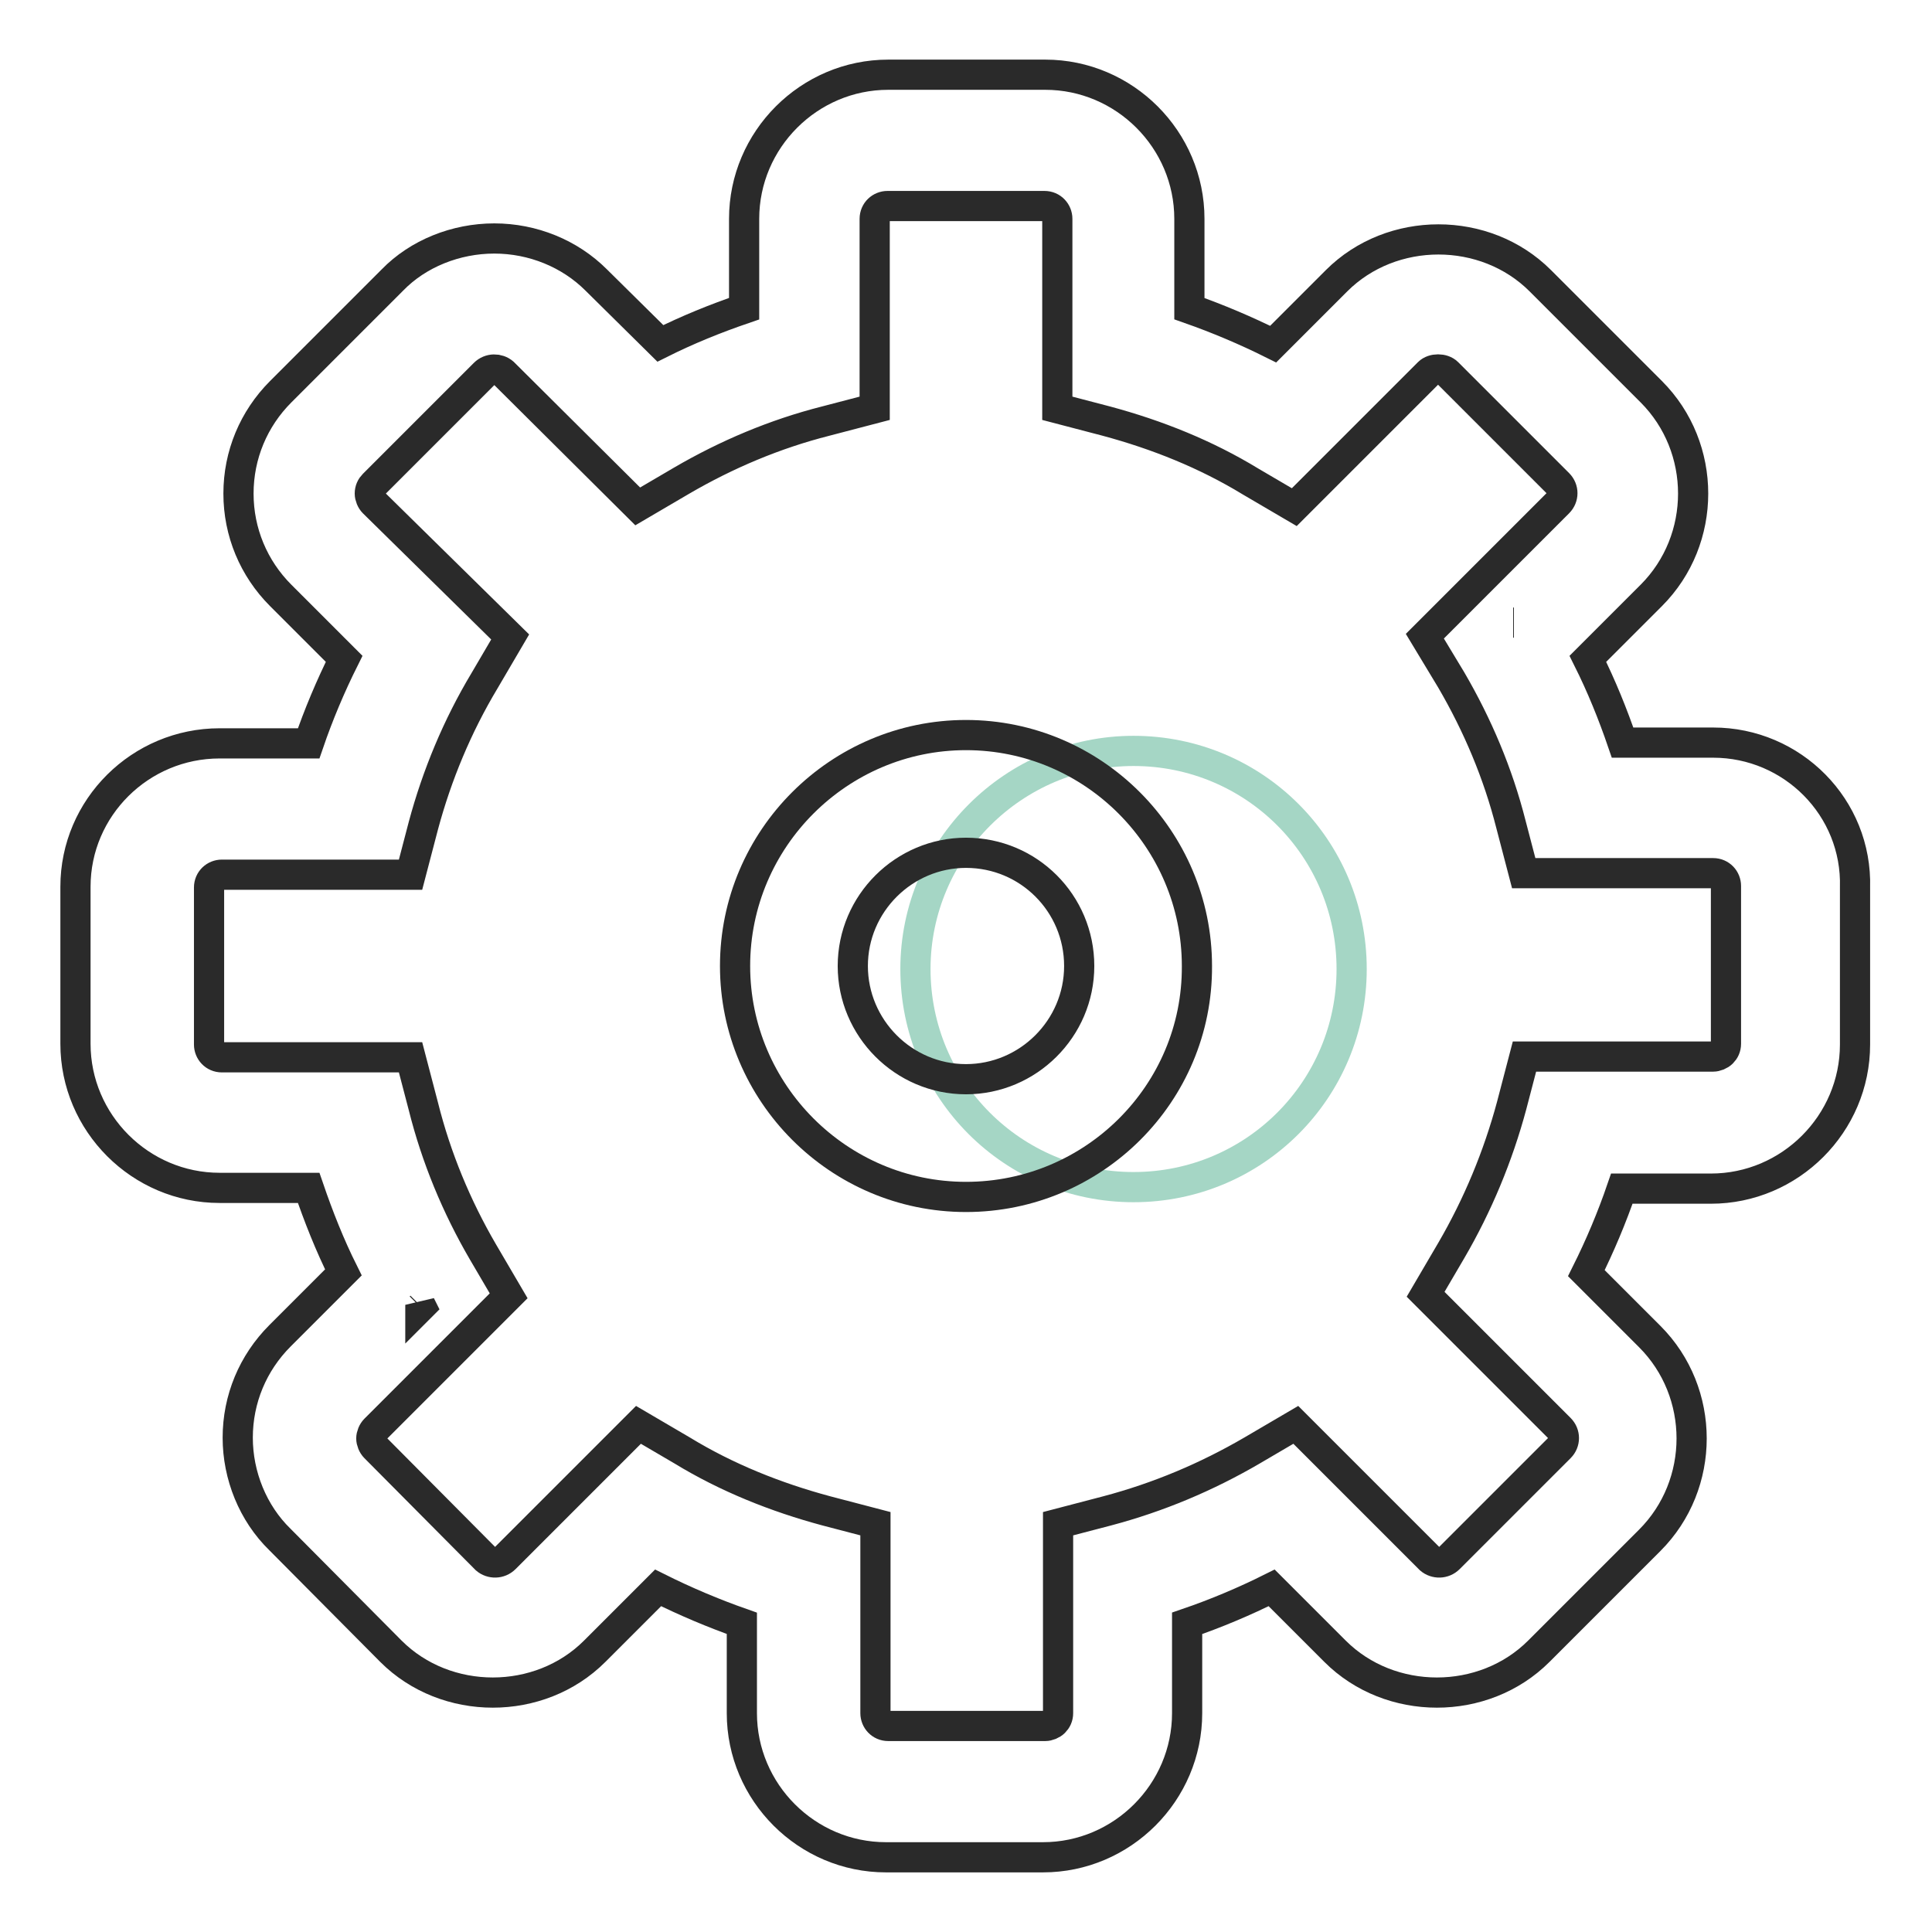
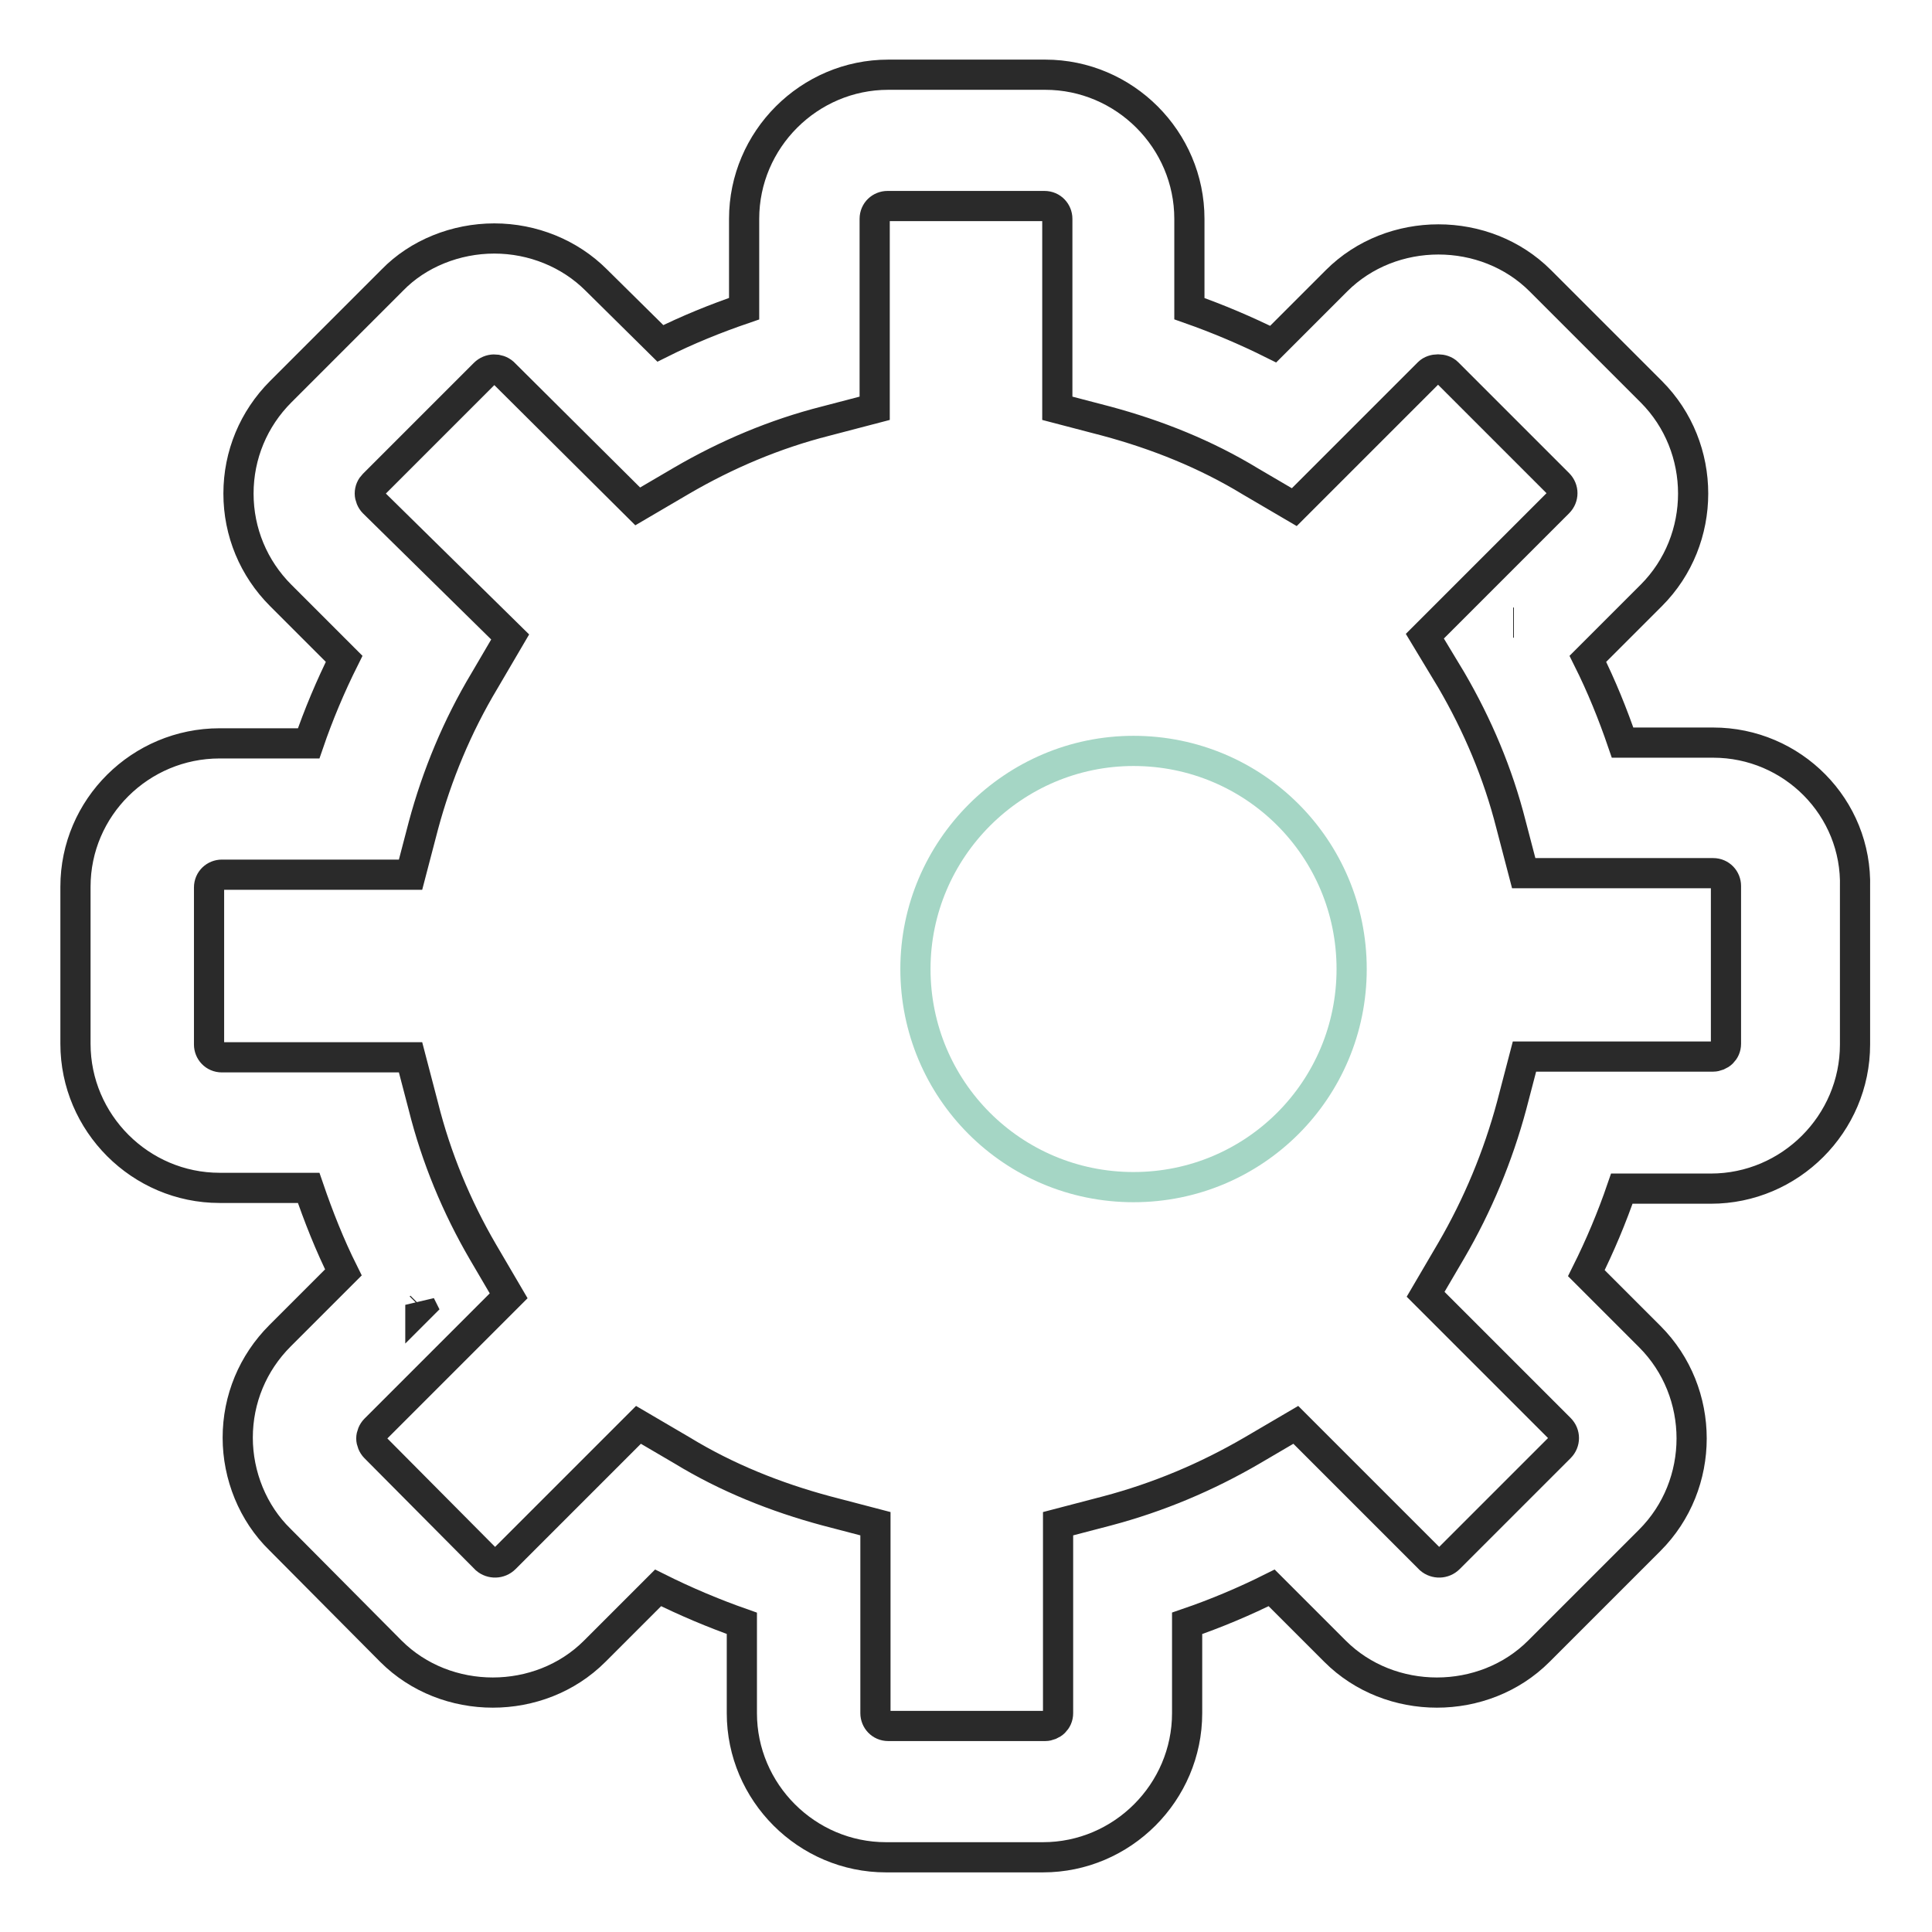
<svg xmlns="http://www.w3.org/2000/svg" version="1.1" x="0px" y="0px" viewBox="0 0 256 256" enable-background="new 0 0 256 256" xml:space="preserve">
  <g>
    <path stroke-width="4" fill-opacity="0" stroke="#a5d6c5" d="M121.3,128.4c0,16,12.9,28.9,28.9,28.9c16,0,28.9-12.9,28.9-28.9c0-16-12.9-28.9-28.9-28.9 C134.3,99.5,121.3,112.5,121.3,128.4z" />
    <path stroke-width="4" fill-opacity="0" stroke="#2a2a2a" d="M227,98.4H215c-1.3-3.8-2.8-7.5-4.6-11.1l8.4-8.4c7.4-7.4,7.4-19.6,0-27l-14.7-14.7c-7.3-7.3-19.7-7.3-27,0 l-8.4,8.4c-3.6-1.8-7.4-3.4-11.1-4.7V29c0-10.5-8.6-19.1-19.1-19.1h-20.8c-10.5,0-19.1,8.6-19.1,19.1v11.9 c-3.8,1.3-7.5,2.8-11.1,4.6L79,37.1c-3.5-3.5-8.4-5.5-13.5-5.5s-10.1,2-13.5,5.5L37.2,51.9c-3.6,3.6-5.6,8.4-5.6,13.5 s2,9.9,5.6,13.5l8.4,8.4c-1.8,3.6-3.4,7.4-4.7,11.2H29.1C18.6,98.5,10,107,10,117.5v20.8c0,10.5,8.6,19.1,19.1,19.1h11.8 c1.3,3.8,2.8,7.6,4.6,11.2l-8.4,8.4c-3.6,3.6-5.6,8.4-5.6,13.5c0,5,2,10,5.6,13.5l14.7,14.8c7.3,7.3,19.7,7.3,27,0l8.4-8.4 c3.6,1.8,7.4,3.4,11.1,4.7V227c0,10.5,8.6,19.1,19.1,19.1h20.8c10.5,0,19.1-8.6,19.1-19.1v-11.9c3.8-1.3,7.6-2.9,11.2-4.7l8.4,8.4 c7.3,7.3,19.7,7.3,27,0l14.7-14.7c7.4-7.4,7.4-19.6,0-27l-8.4-8.4c1.8-3.6,3.4-7.4,4.7-11.2h11.8c10.5,0,19.1-8.6,19.1-19.1v-20.8 C246.1,107,237.5,98.4,227,98.4L227,98.4z M228.7,138.3c0,0.5-0.2,0.9-0.5,1.2c-0.3,0.3-0.8,0.5-1.2,0.5h-25l-1.7,6.5 c-1.8,6.7-4.5,13.2-8,19.2l-3.4,5.8l17.8,17.8c0.7,0.7,0.7,1.8,0,2.5l-14.7,14.7c-0.7,0.7-1.8,0.7-2.5,0.1l-17.8-17.8l-5.8,3.4 c-6,3.5-12.4,6.2-19.2,8l-6.5,1.7V227c0,0.5-0.2,0.9-0.5,1.2c-0.3,0.3-0.8,0.5-1.2,0.5h-20.8c-1,0-1.7-0.8-1.7-1.7v-25.1l-6.5-1.7 c-6.7-1.8-13.2-4.4-19.1-8l-5.8-3.4l-17.7,17.7c-0.7,0.7-1.8,0.7-2.5,0.1l-14.7-14.8c-0.3-0.3-0.5-0.8-0.5-1.2 c0-0.4,0.2-0.9,0.5-1.2l17.7-17.7l-3.4-5.8c-3.5-6-6.2-12.5-7.9-19.3l-1.7-6.5h-25c-1,0-1.7-0.8-1.7-1.7v-20.8c0-1,0.8-1.7,1.7-1.7 h25l1.7-6.5c1.8-6.7,4.5-13.2,8.1-19.2l3.4-5.8L49.5,66.6c-0.3-0.3-0.5-0.8-0.5-1.2c0-0.5,0.2-0.9,0.5-1.2l14.7-14.7 c0.7-0.7,1.8-0.7,2.5-0.1l17.8,17.7l5.8-3.4c6-3.5,12.4-6.2,19.1-7.9l6.5-1.7V29c0-1,0.8-1.7,1.7-1.7h20.8c1,0,1.7,0.8,1.7,1.7 v25.1l6.5,1.7c6.7,1.8,13.2,4.4,19.1,8l5.8,3.4l17.8-17.8c0.6-0.6,1.9-0.6,2.5,0l14.7,14.7c0.7,0.7,0.7,1.8,0,2.5l-17.7,17.7 l3.5,5.8c3.5,6,6.2,12.4,7.9,19.1l1.7,6.5H227c1,0,1.7,0.8,1.7,1.7L228.7,138.3L228.7,138.3z M200.5,82.5L200.5,82.5l0.1,0 L200.5,82.5z M55.8,173.1l-0.1,0.1v-0.3L55.8,173.1z M107.1,232.9L107.1,232.9C107.1,232.9,107.1,232.9,107.1,232.9z" />
-     <path stroke-width="4" fill-opacity="0" stroke="#2a2a2a" d="M128,158.6c-16.9,0-30.6-13.8-30.6-30.6c0-16.9,13.8-30.6,30.6-30.6c16.9,0,30.6,13.8,30.6,30.6 C158.7,144.9,144.9,158.6,128,158.6z M128,113c-8.2,0-15,6.7-15,15c0,8.2,6.7,15,15,15c8.2,0,15-6.7,15-15 C143,119.7,136.3,113,128,113z" />
  </g>
</svg>